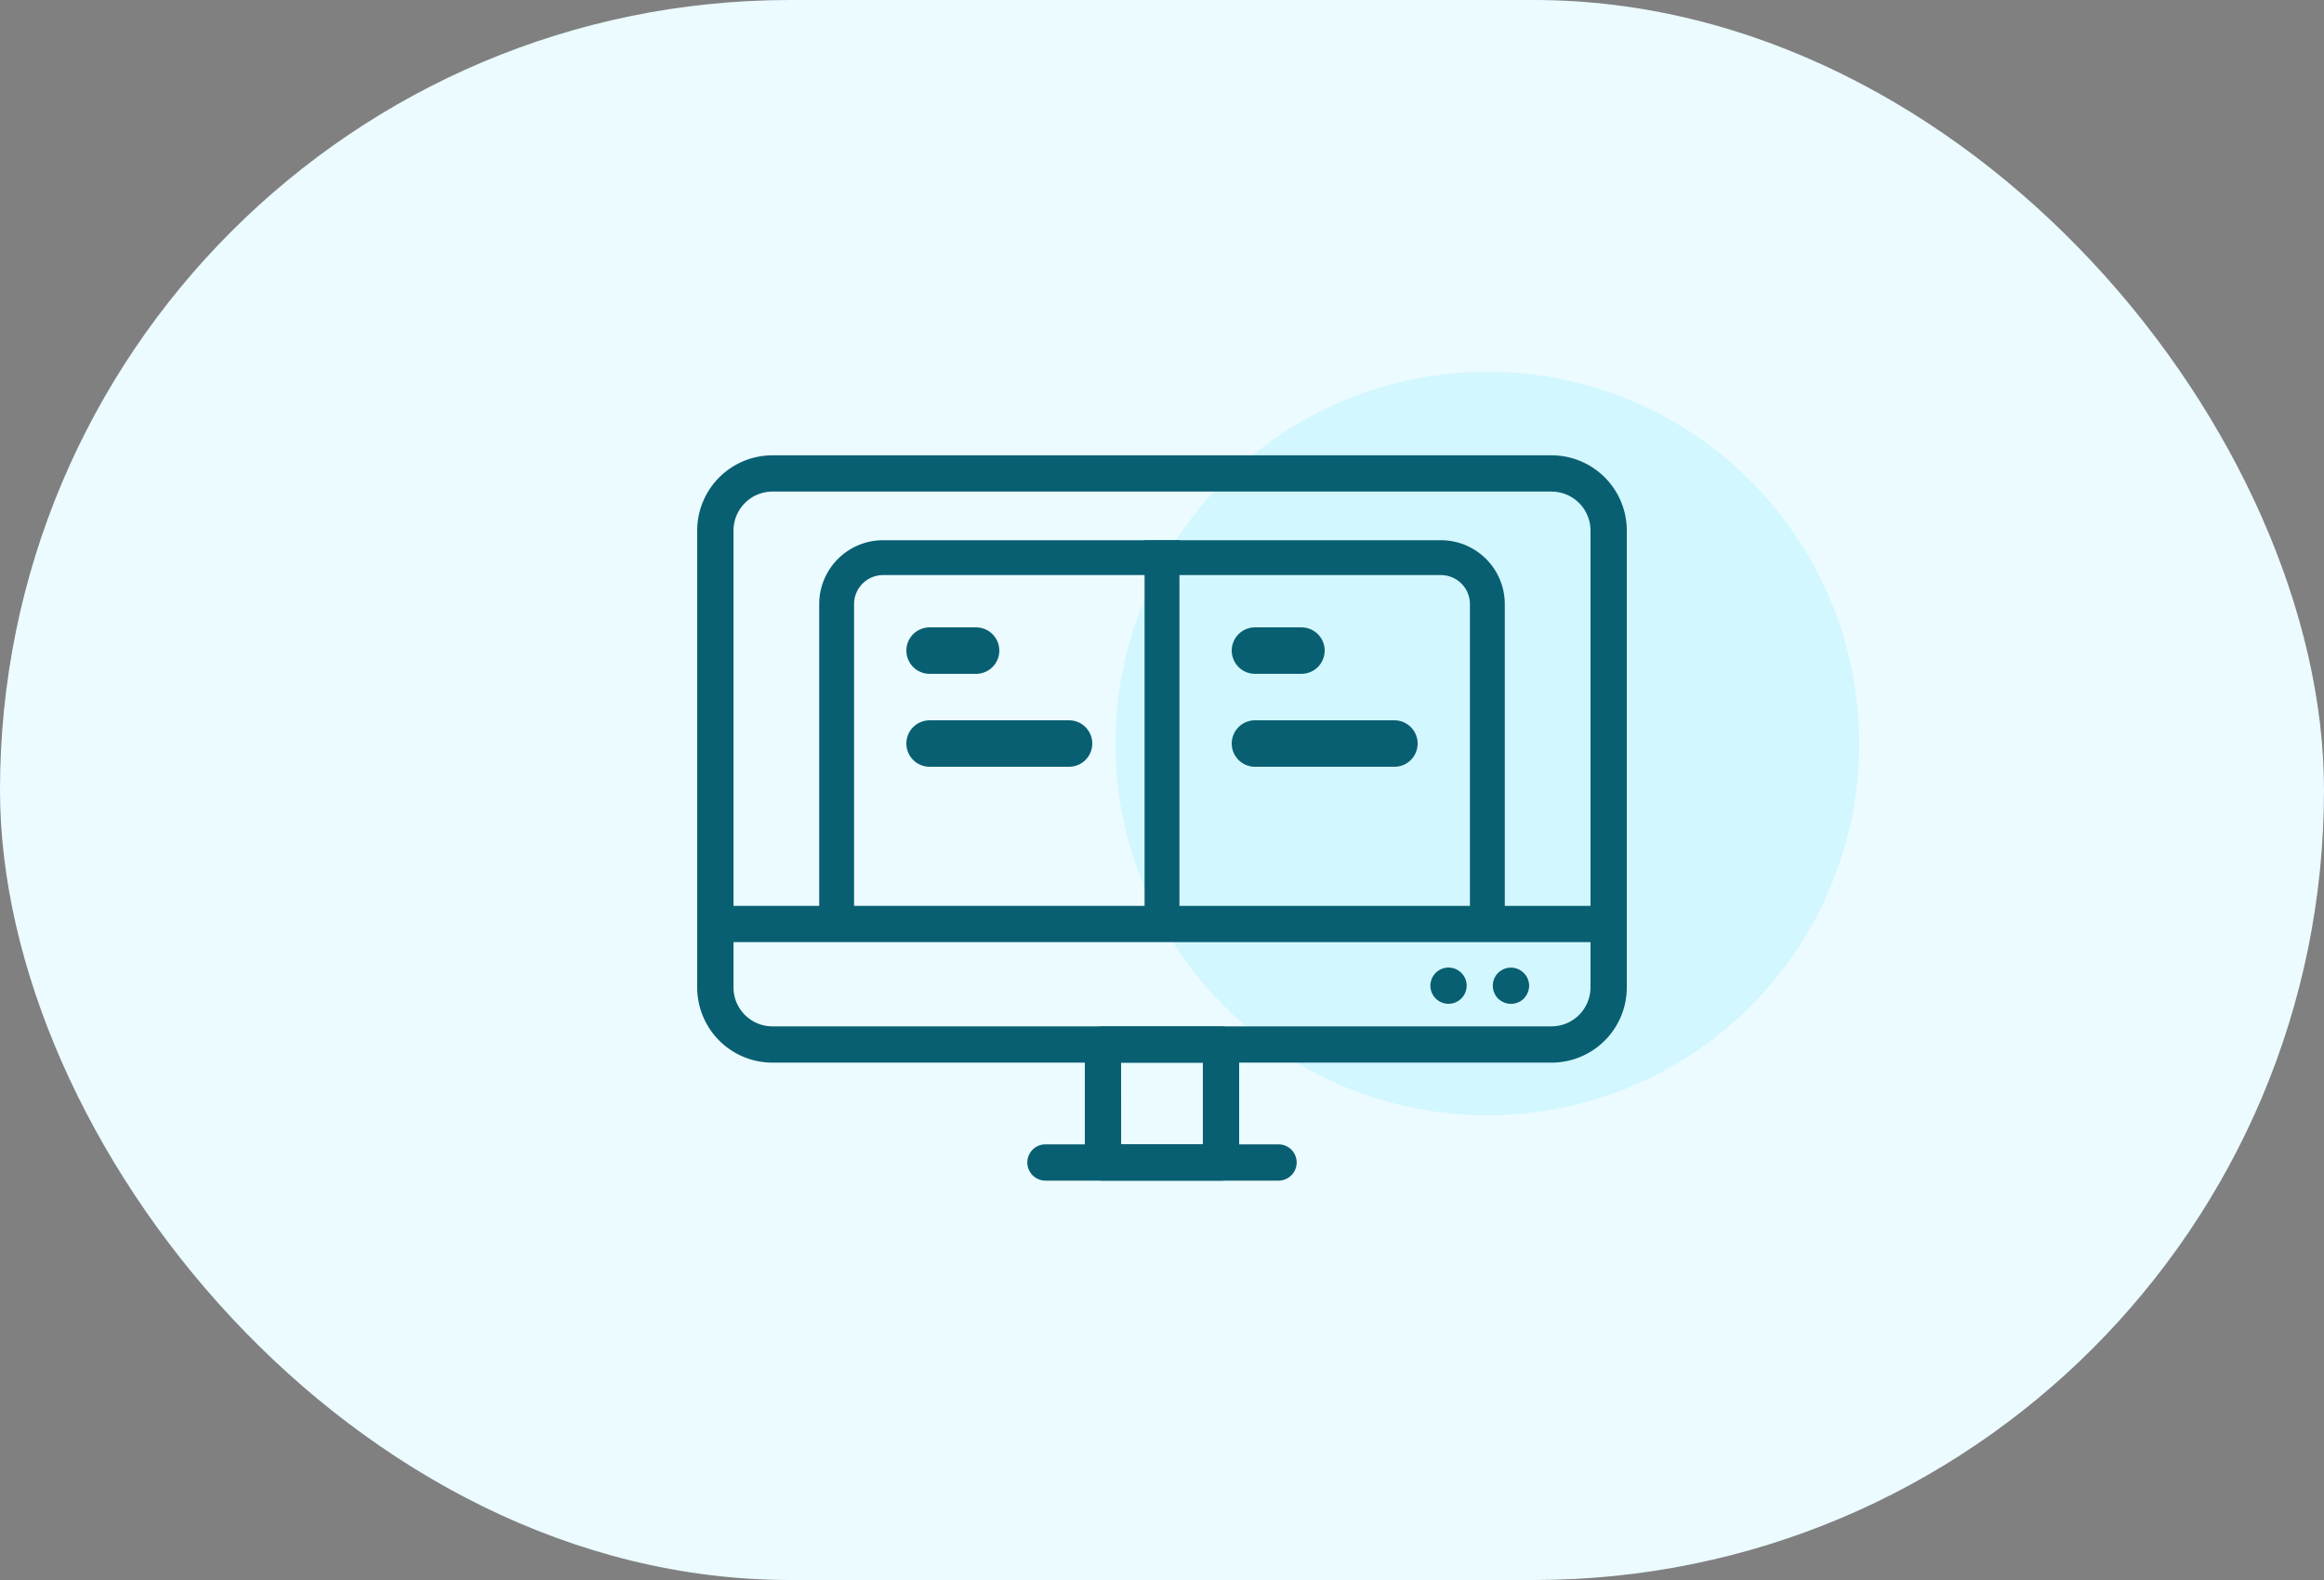
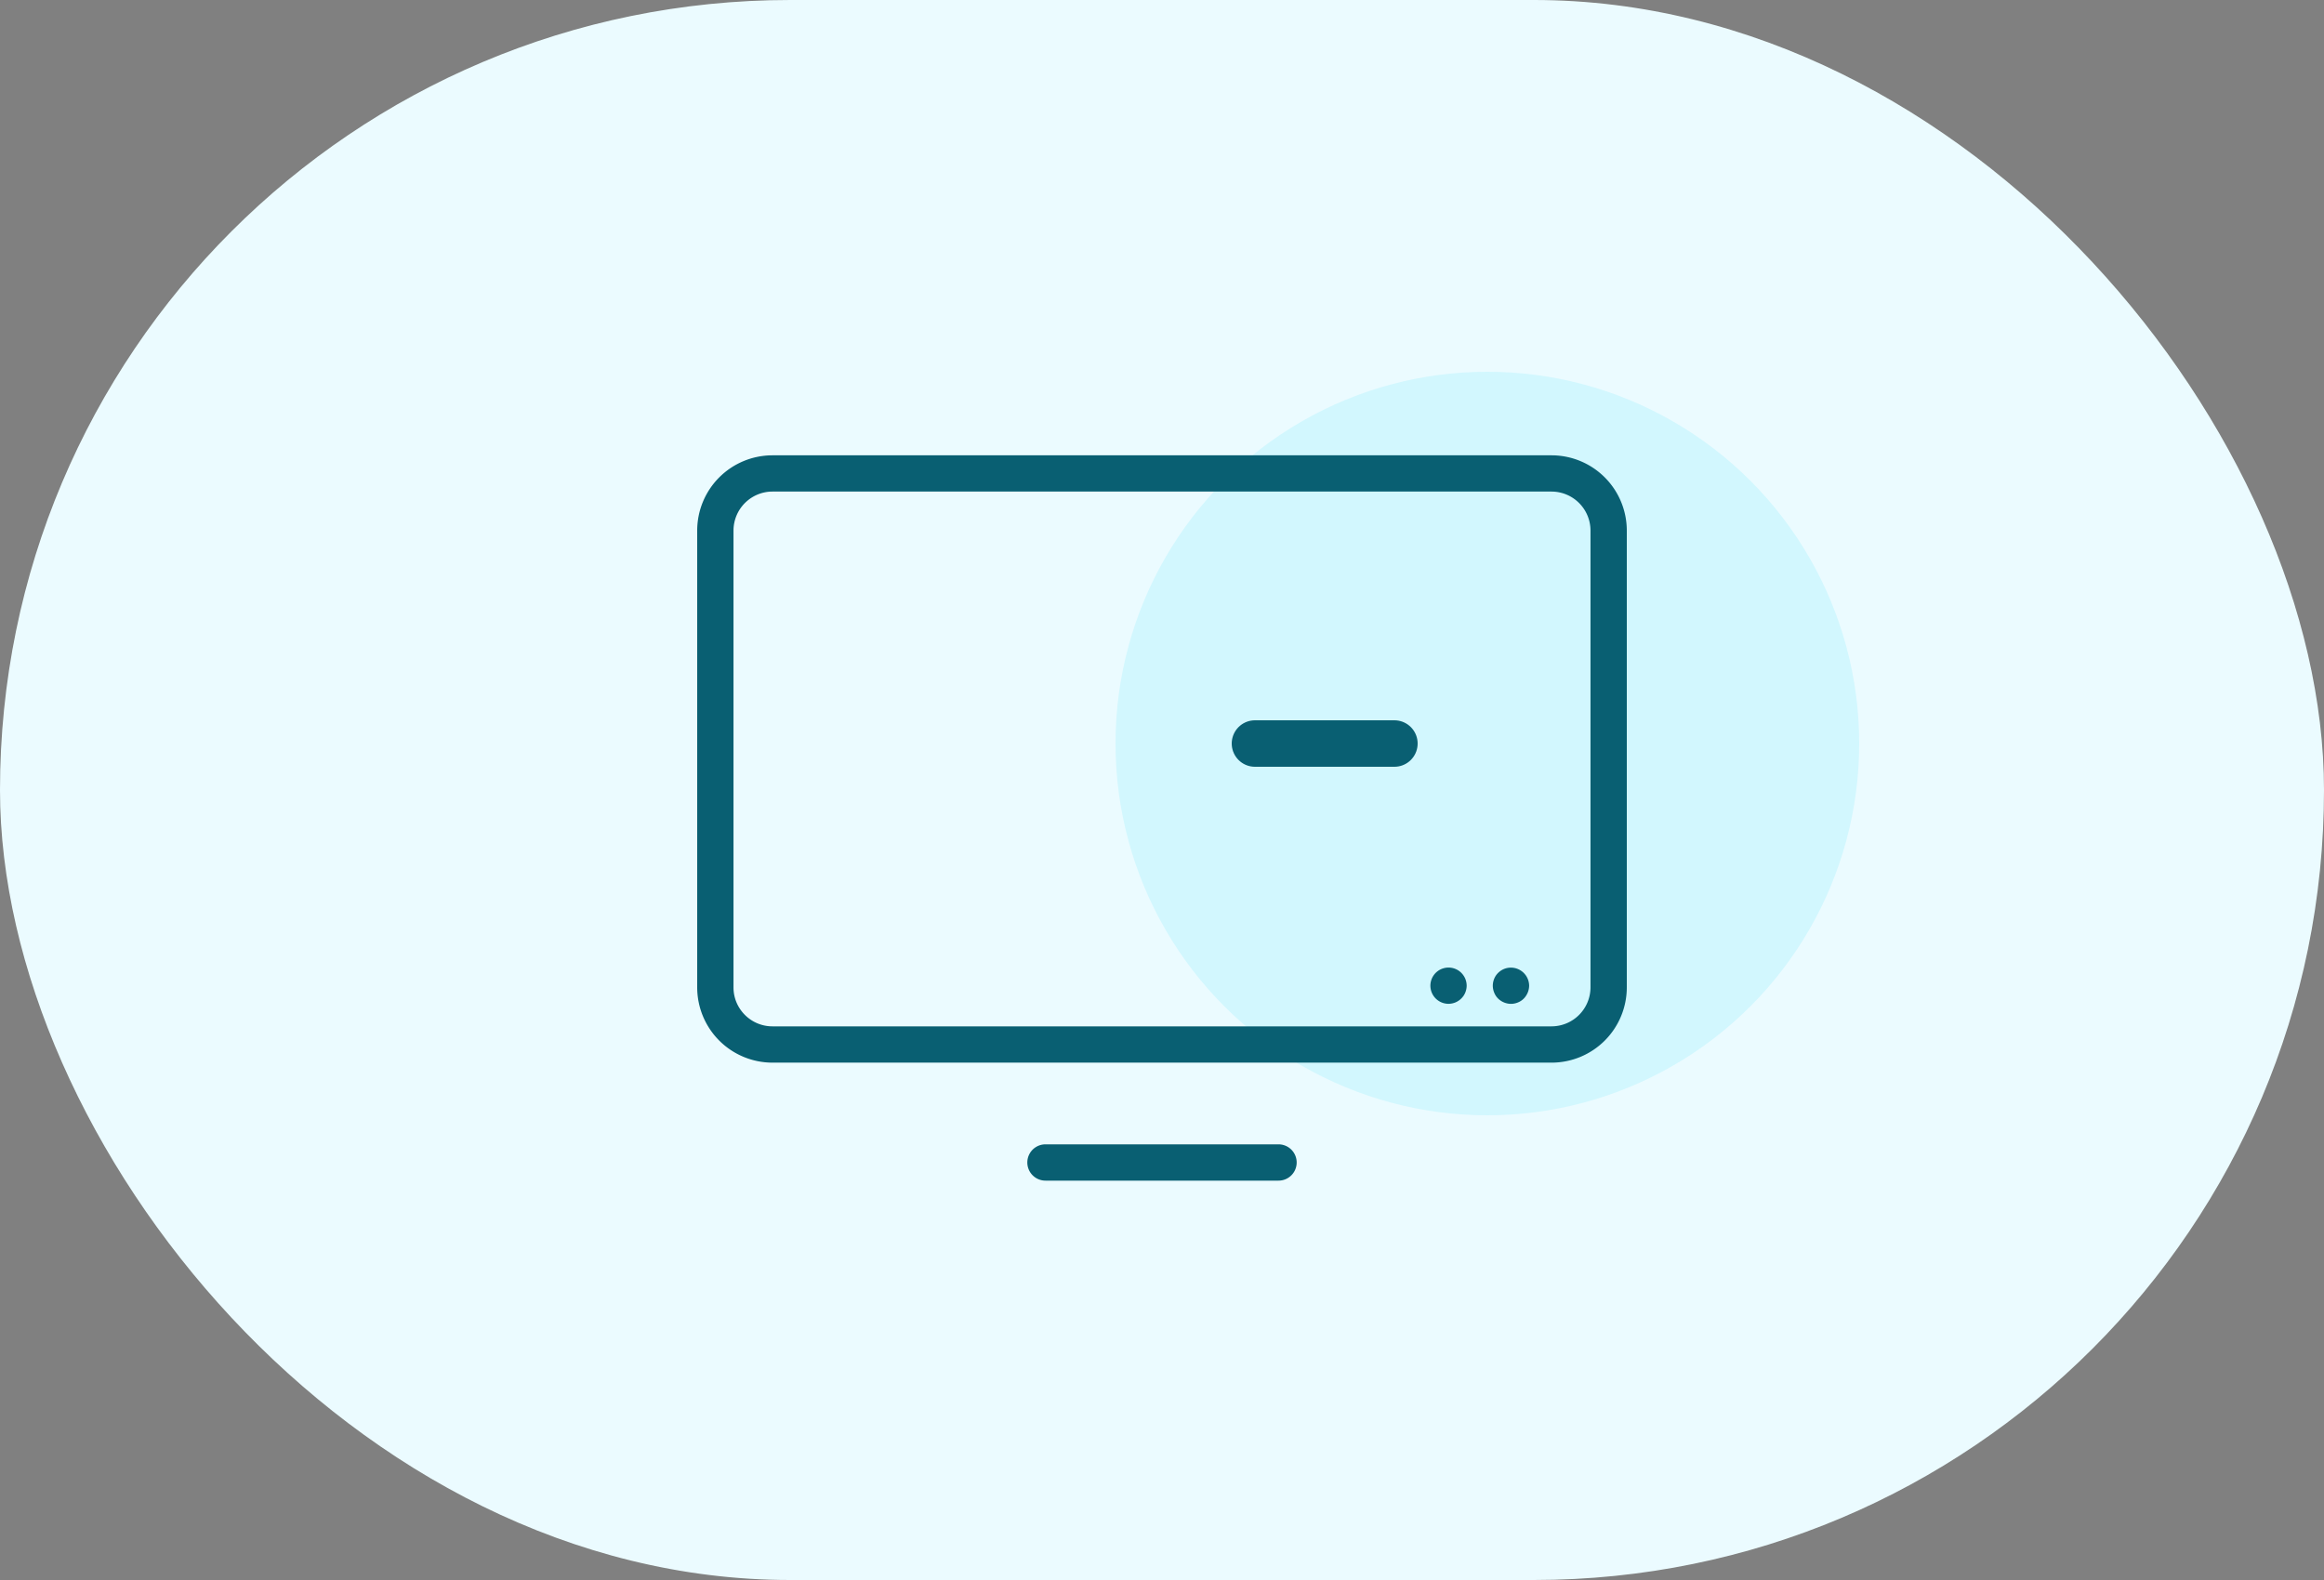
<svg xmlns="http://www.w3.org/2000/svg" width="50" height="34" viewBox="0 0 50 34" fill="none">
  <rect x="0" y="0" width="50" height="34" fill="#808080" stroke="none" />
  <rect width="50" height="34" rx="17" fill="#EBFBFF" />
  <circle cx="32" cy="16" r="8" fill="#D2F7FE" />
  <path d="M33.382 22.867H16.619A1.62 1.62 0 0 1 15 21.25v-9.834a1.62 1.62 0 0 1 1.619-1.618h16.763A1.62 1.62 0 0 1 35 11.415v9.834a1.62 1.62 0 0 1-1.618 1.618M16.619 10.578a.84.84 0 0 0-.838.837v9.834c0 .461.376.837.838.837h16.763a.84.84 0 0 0 .837-.837v-9.834a.84.84 0 0 0-.837-.837z" fill="#095F72" />
-   <path d="M34.61 20.273H15.39a.39.39 0 1 1 0-.78h19.22a.39.39 0 0 1 0 .78m-8.34 5.133h-2.54a.39.39 0 0 1-.39-.39v-2.54a.39.39 0 0 1 .39-.39h2.54a.39.39 0 0 1 .39.39v2.54a.39.39 0 0 1-.39.39m-2.149-.781h1.758v-1.758H24.12z" fill="#095F72" />
  <path d="M27.507 25.406h-5.014a.39.39 0 1 1 0-.781h5.014a.39.39 0 0 1 0 .781m5.001-3.804a.4.4 0 0 1-.217-.066.37.37 0 0 1-.144-.176.4.4 0 0 1-.03-.149.4.4 0 0 1 .066-.217.4.4 0 0 1 .176-.143.393.393 0 0 1 .54.36.4.4 0 0 1-.067.217.37.37 0 0 1-.175.144.4.4 0 0 1-.15.03m-1.343-.001a.39.39 0 1 1 .276-.666.4.4 0 0 1 .085.127.4.4 0 0 1 .03.149.4.4 0 0 1-.066.216.4.4 0 0 1-.176.144.4.4 0 0 1-.149.03" fill="#095F72" />
-   <path d="M32 20v-7a1 1 0 0 0-1-1H19a1 1 0 0 0-1 1v7" stroke="#095F72" stroke-width=".75" stroke-linejoin="round" />
-   <path d="M20 14h1m6 0h1m-8 2h3" stroke="#095F72" stroke-linecap="round" />
-   <path d="M25 12v7.883" stroke="#095F72" stroke-width=".75" stroke-linecap="square" />
  <path d="M27 16h3" stroke="#095F72" stroke-linecap="round" />
</svg>